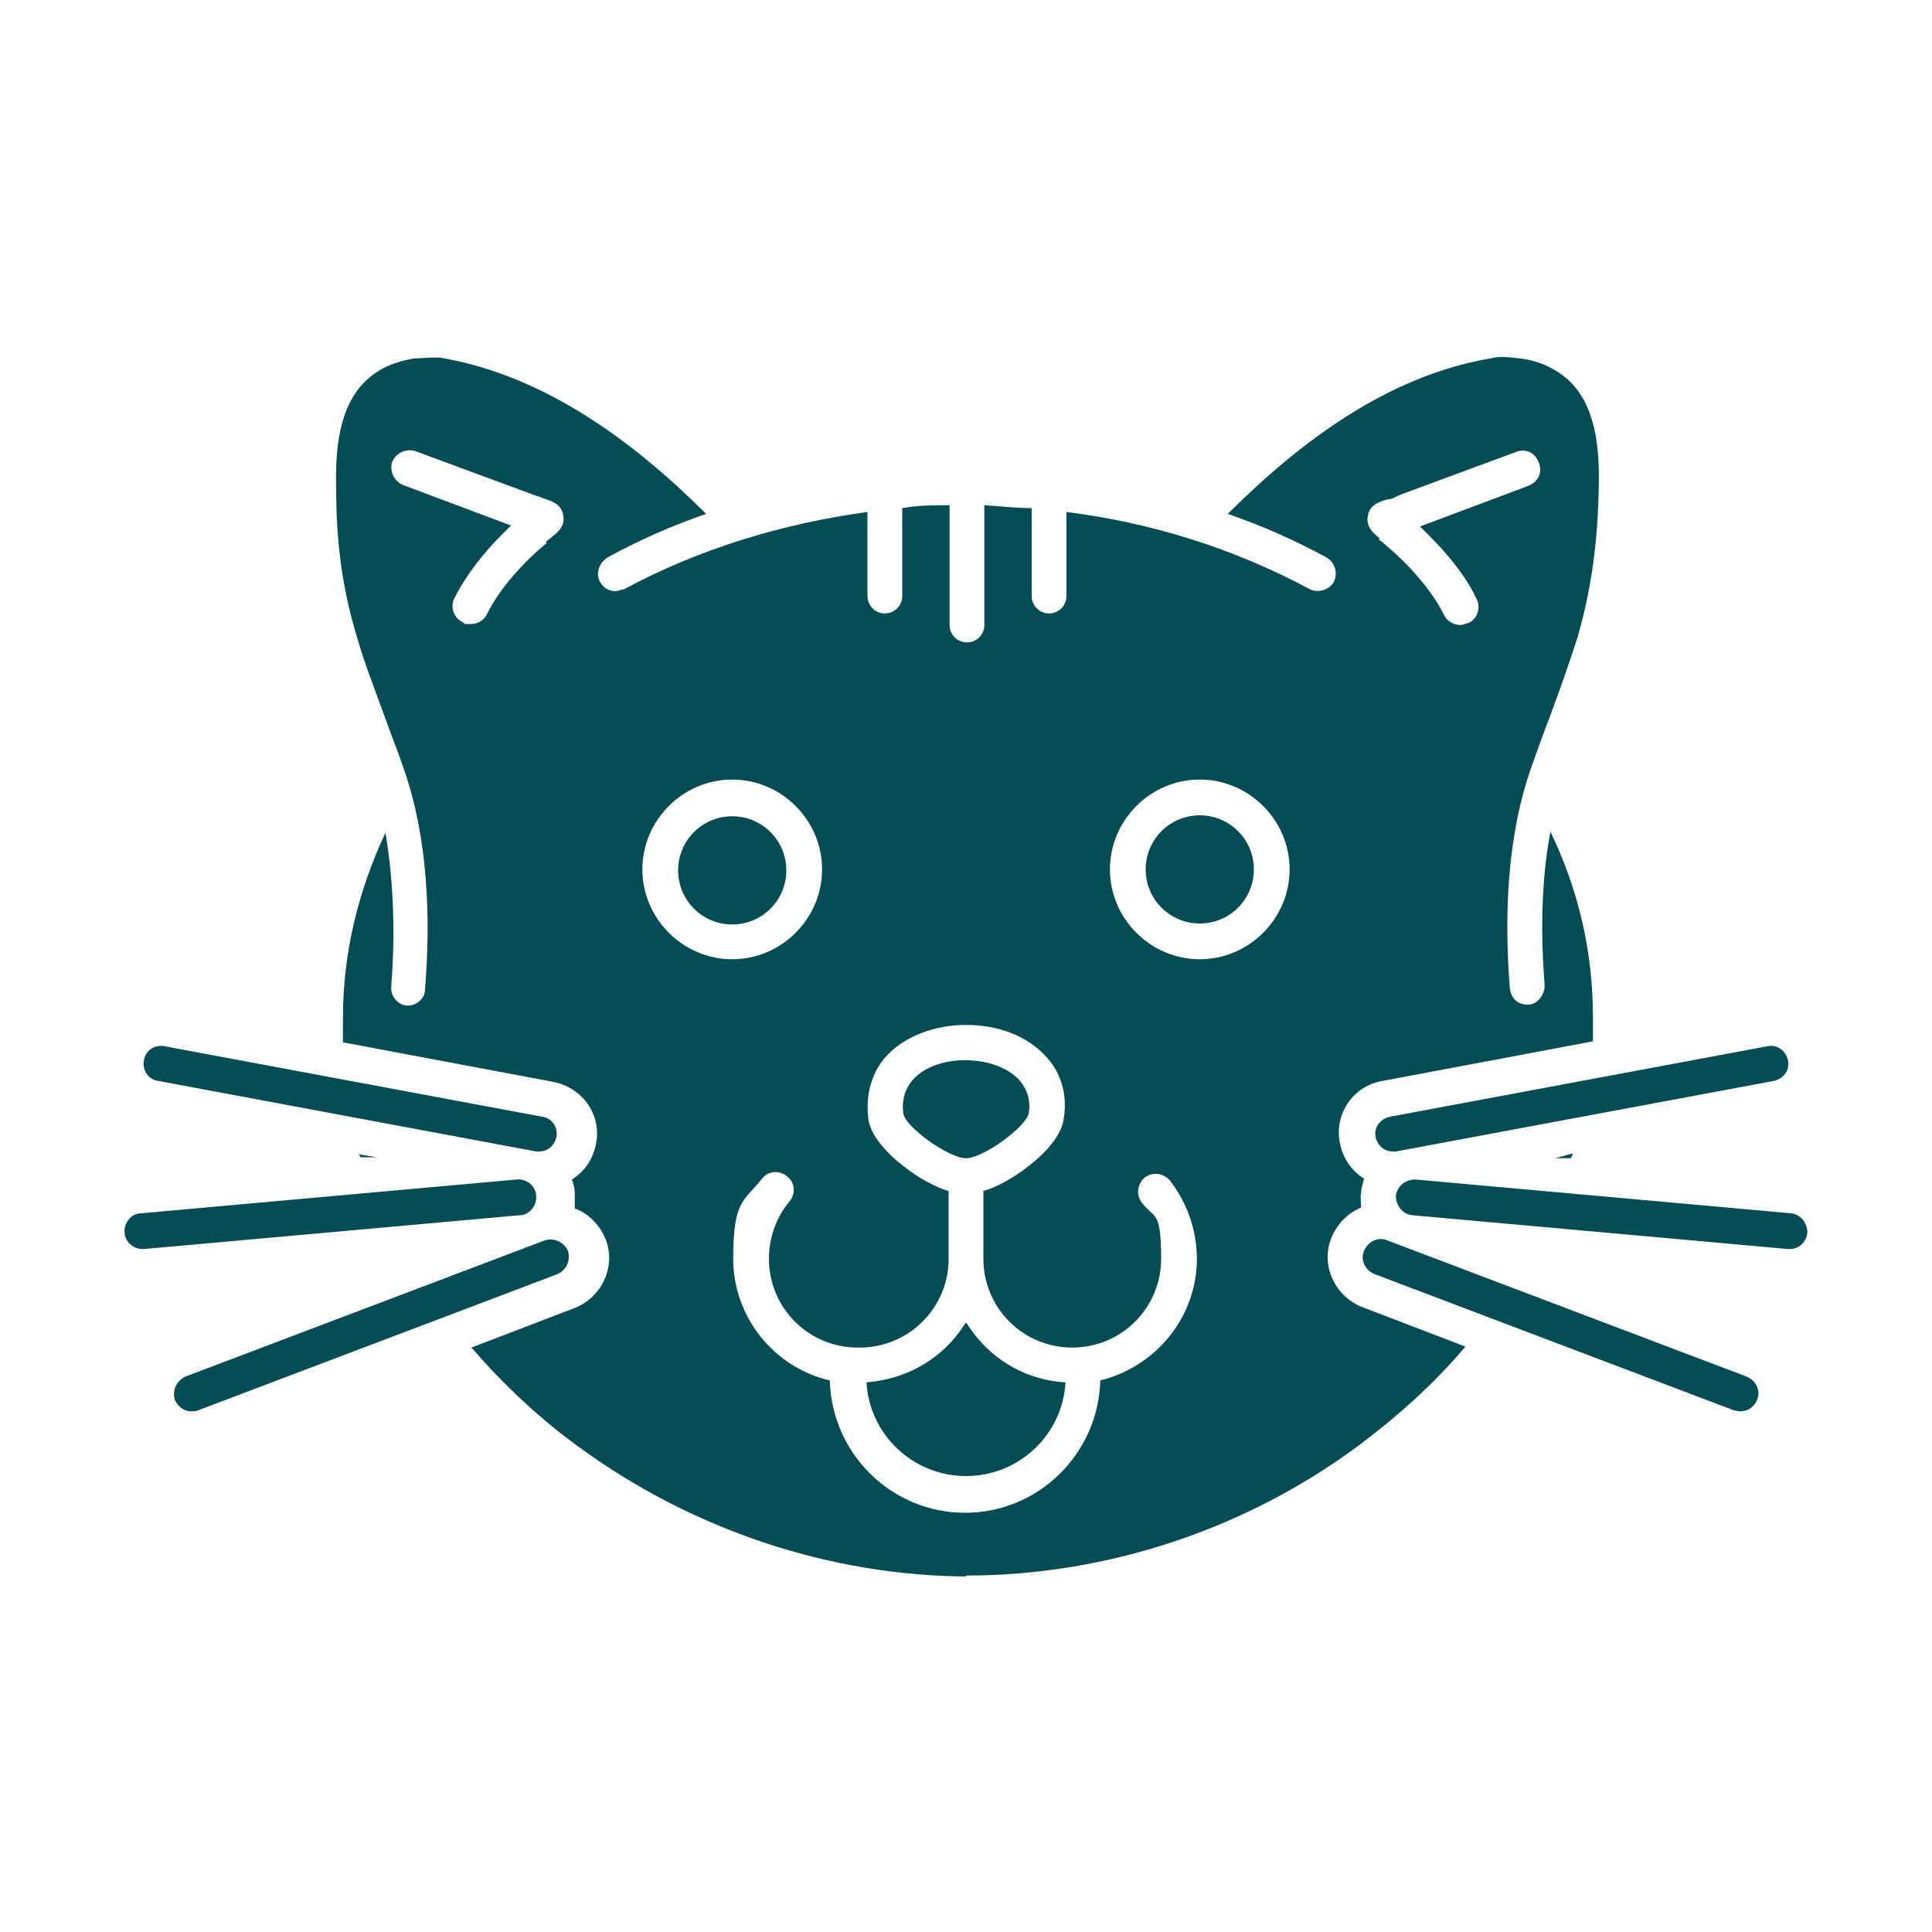
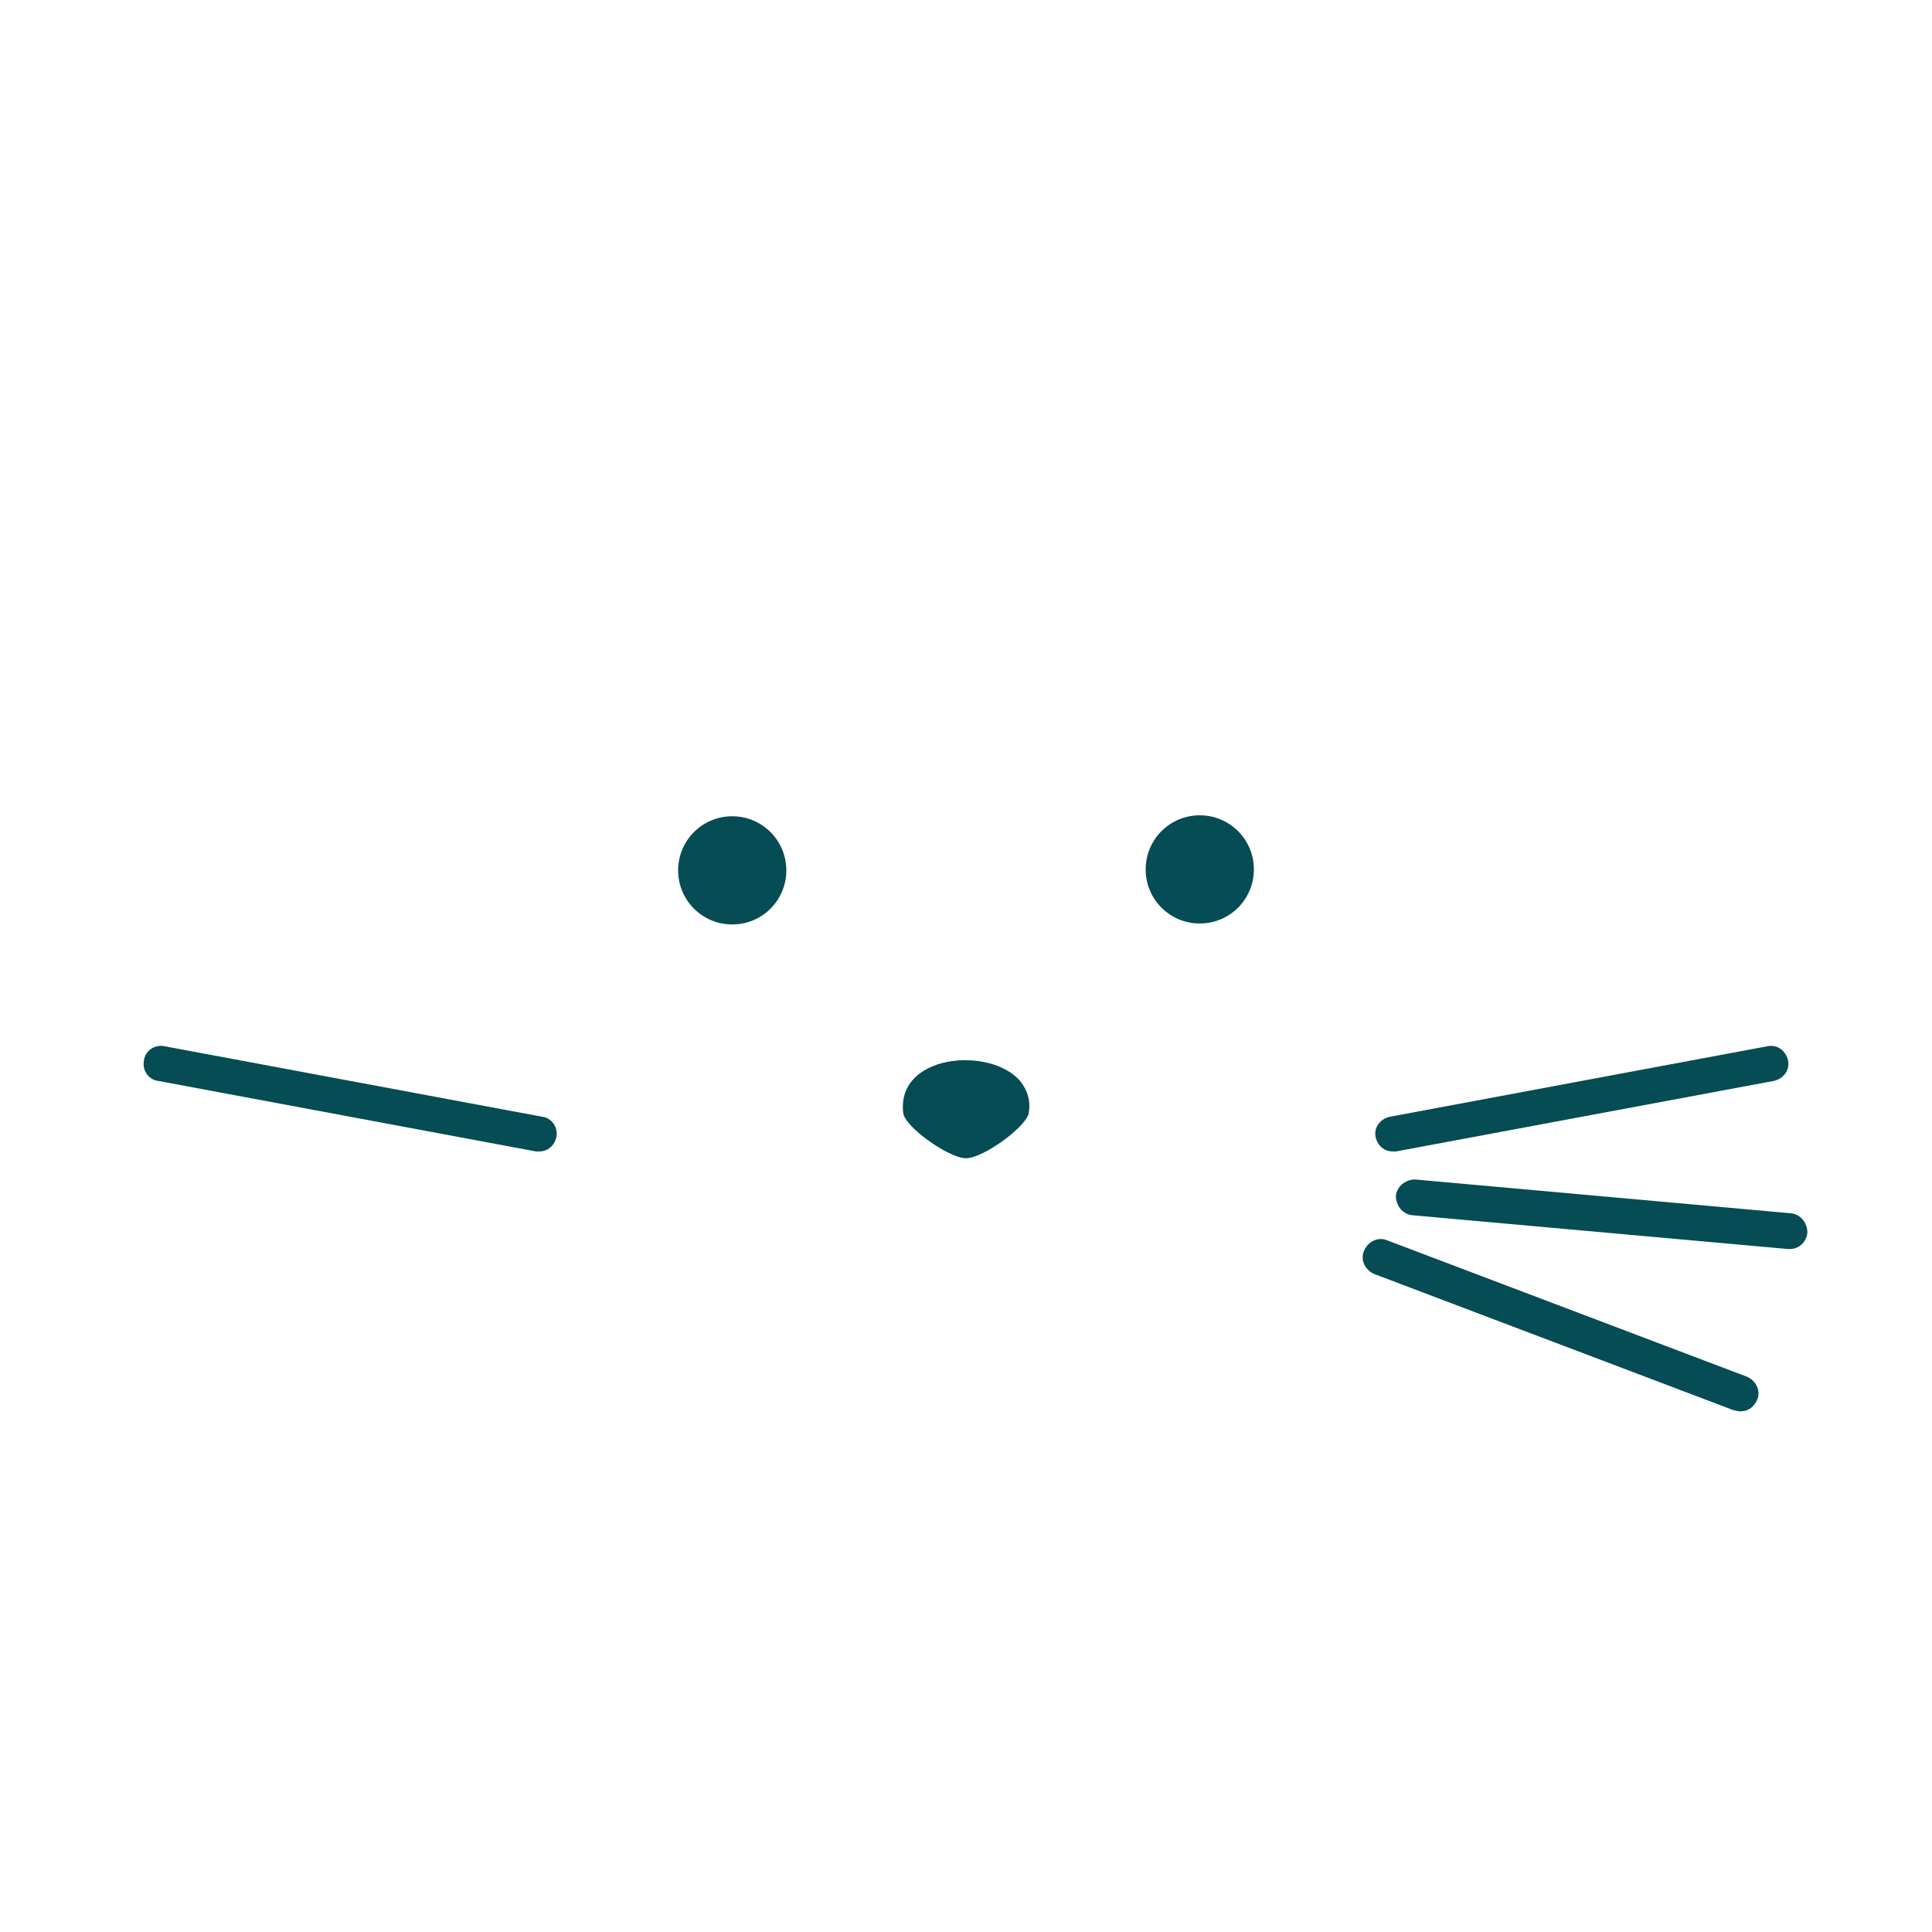
<svg xmlns="http://www.w3.org/2000/svg" id="Layer_1" version="1.1" viewBox="0 0 200 200">
  <defs>
    <style>
      .st0 {
        fill: #054c54;
        fill-rule: evenodd;
      }
    </style>
  </defs>
  <g>
-     <path class="st0" d="M14.7,129.3h.2l38.9-3.5c1,0,1.8-1,1.7-2,0-1-1-1.8-2-1.7l-38.9,3.5c-1,0-1.8,1-1.7,2,0,.9.9,1.7,1.8,1.7Z" />
-     <path class="st0" d="M19.8,146.1c.2,0,.5,0,.7-.1l37.2-14.1c.9-.4,1.4-1.4,1.1-2.4-.4-.9-1.4-1.4-2.4-1.1l-37.2,14.1c-.9.4-1.4,1.4-1.1,2.4.3.7.9,1.2,1.7,1.2h0Z" />
    <path class="st0" d="M55.8,119.2c.9,0,1.6-.6,1.8-1.5.2-1-.5-2-1.5-2.1l-39.1-7.3c-1-.2-2,.5-2.1,1.5-.2,1,.5,2,1.5,2.1l39.1,7.3h.3Z" />
    <path class="st0" d="M185.3,129.3c.9,0,1.7-.7,1.8-1.7,0-1-.7-1.9-1.7-2l-38.9-3.5c-1,0-1.9.7-2,1.7,0,1,.7,1.9,1.7,2l38.9,3.5h.2Z" />
    <path class="st0" d="M180.2,146.1c.8,0,1.4-.5,1.7-1.2.4-.9-.1-2-1.1-2.4l-37.2-14.1c-.9-.4-2,.1-2.4,1.1-.4.9.1,2,1.1,2.4l37.2,14.1c.2,0,.4.1.6.1h0Z" />
    <path class="st0" d="M144.2,119.2h.3l39.1-7.3c1-.2,1.7-1.1,1.5-2.1s-1.1-1.7-2.1-1.5l-39.1,7.3c-1,.2-1.7,1.1-1.5,2.1.2.9.9,1.5,1.8,1.5Z" />
  </g>
  <path class="st0" d="M100,119.9c-1.8,0-6.4-3.3-6.5-4.7-.7-6.1,9-6.9,12.1-3.3.8,1,1.1,2.1.9,3.3-.2,1.4-4.7,4.7-6.5,4.7Z" />
-   <path class="st0" d="M89,139.5c5,0,9.1-4,9.2-9v-7.2c-1.6-.5-3.1-1.4-4.3-2.3-1.5-1.1-3.7-3.1-4-5.1-.3-2.4.2-4.6,1.7-6.4,2-2.3,5.3-3.4,8.4-3.4s6.3,1,8.4,3.4c1.6,1.8,2.1,4.1,1.7,6.4-.3,2-2.5,4-4,5.1-1.2.9-2.7,1.8-4.3,2.3v7c0,5.1,4.1,9.2,9.2,9.2s9.2-4.1,9.2-9.2-.7-4.1-2-5.8c-.6-.8-.5-1.9.3-2.6.8-.6,1.9-.5,2.6.3,1.8,2.3,2.8,5.2,2.8,8.1,0,6.1-4.3,11.2-10,12.6-.2,7.6-6.4,13.7-14,13.7s-13.8-6.1-14-13.7c-5.7-1.3-10-6.5-10-12.6s1.1-5.9,3-8.3c.6-.8,1.8-.9,2.6-.2.8.6.9,1.8.2,2.6-1.4,1.7-2.1,3.8-2.1,5.9,0,5.1,4.1,9.2,9.2,9.2h.2ZM100,163.1c14.6,0,29-4.8,40.7-13.5,4-3,7.8-6.4,11-10.2l-10.7-4.1c-2.8-1.1-4.3-4.3-3.2-7.1.6-1.5,1.7-2.6,3.1-3.2,0-.5-.1-1,0-1.5,0-.5.2-1,.3-1.5-1.3-.8-2.2-2.1-2.5-3.7-.6-3,1.4-5.9,4.4-6.4l21.8-4.1v-2.5c0-6.8-1.5-13.2-4.4-19.2-1,5.2-1,10.9-.6,15.9,0,1-.7,1.9-1.6,2h-.2c-1,0-1.7-.7-1.8-1.7-.6-7.4-.3-15.7,2.2-22.8.6-1.7,1.2-3.4,1.9-5.2,1-2.7,2-5.5,2.9-8.3,1.5-5.2,2.1-10.1,2.2-15.5h0c.1-3.8-.2-8.6-3.3-11.3-1.4-1.2-3.1-1.9-4.9-2.1s-2.1-.2-3,0c-10.6,1.8-19.7,8.6-27.2,16.1,3.5,1.2,6.9,2.7,10.2,4.5.9.5,1.2,1.6.8,2.5-.5.9-1.6,1.2-2.5.8-7.8-4.2-16.4-6.9-25.2-8v8.7c0,1-.8,1.8-1.8,1.8s-1.8-.8-1.8-1.8v-9.1c-1.6,0-3.2-.2-4.9-.3v12.4c0,1-.8,1.8-1.8,1.8s-1.8-.8-1.8-1.8v-12.4c-1.6,0-3.2,0-4.9.3v9.1c0,1-.8,1.8-1.8,1.8s-1.8-.8-1.8-1.8v-8.7c-8.8,1.2-17.4,3.8-25.2,8-.3,0-.6.2-.9.2-.7,0-1.3-.4-1.6-1-.5-.9,0-2,.8-2.5,3.3-1.8,6.7-3.3,10.2-4.5-7.5-7.5-16.6-14.2-27.1-16.1-.9-.2-2.2,0-3.1,0-1.8.3-3.5.9-4.9,2.2-3,2.7-3.3,7.5-3.2,11.3h0c0,5.4.6,10.3,2.2,15.5.8,2.8,1.9,5.5,2.9,8.3.6,1.7,1.3,3.4,1.9,5.2,2.5,7.1,2.8,15.4,2.2,22.8,0,1-.9,1.7-1.8,1.7s0,0,0,0c-1,0-1.8-1-1.7-2,.4-5,.3-10.6-.6-15.9-2.8,6-4.4,12.4-4.4,19.2s0,1.7,0,2.5l21.8,4.1c3,.6,5,3.4,4.4,6.4-.3,1.6-1.2,2.9-2.5,3.7.2.5.3,1,.3,1.5v1.5c1.4.5,2.6,1.7,3.2,3.2,1.1,2.8-.4,6-3.2,7.1l-10.7,4.1c3.3,3.8,7,7.3,11,10.2,11.7,8.6,26.1,13.5,40.7,13.5h-.5,0ZM162.7,119.9h-1.7l1.8-.5c0,.2-.1.3-.2.5h0ZM37.2,119.5l1.8.3h-1.7s0-.2-.2-.3h.1ZM66.5,90c0-5.1,4.2-9.3,9.3-9.3s9.3,4.2,9.3,9.3-4.2,9.3-9.3,9.3-9.3-4.2-9.3-9.3h0ZM142.8,55.7c-.8-.6-1.4-1.3-1.2-2.3.2-1.1,1-1.4,2-1.7.5,0,.9-.3,1.4-.5l11.9-4.4c1-.4,2,0,2.4,1.1s-.1,2-1.1,2.4l-11.2,4.2,1,1c1.9,1.9,3.8,4.2,4.9,6.6.4.9,0,2-.9,2.4-.2,0-.5.2-.8.2-.7,0-1.4-.4-1.7-1-1.3-2.7-3.9-5.5-6.2-7.4-.2-.2-.4-.3-.6-.5h.1ZM56.6,56.2c-2.3,1.9-4.9,4.7-6.2,7.4-.3.6-.9,1-1.7,1s-.5,0-.8-.2c-.9-.4-1.3-1.5-.9-2.4,1.2-2.4,3-4.7,4.9-6.6l1-1-11.2-4.2c-.9-.4-1.4-1.4-1.1-2.4.4-.9,1.4-1.4,2.4-1.1l11.9,4.4c.5.2.9.3,1.4.5.9.3,1.8.6,2,1.7.2,1.1-.4,1.7-1.2,2.3-.2.2-.4.3-.6.5h0ZM124.2,99.3c-5.1,0-9.3-4.2-9.3-9.3s4.2-9.3,9.3-9.3,9.3,4.2,9.3,9.3-4.2,9.3-9.3,9.3Z" />
  <path class="st0" d="M75.8,95.7c3.1,0,5.6-2.5,5.6-5.6s-2.5-5.6-5.6-5.6-5.6,2.5-5.6,5.6,2.5,5.6,5.6,5.6Z" />
  <path class="st0" d="M118.6,90c0,3.1,2.5,5.6,5.6,5.6s5.6-2.5,5.6-5.6-2.5-5.6-5.6-5.6-5.6,2.5-5.6,5.6Z" />
-   <path class="st0" d="M110.3,143.1c-3.8-.2-7.3-2.1-9.6-5.2l-.7-1-.7,1c-2.3,3.1-5.8,4.9-9.6,5.2.3,5.4,4.8,9.7,10.3,9.7s10-4.3,10.3-9.7h0Z" />
</svg>